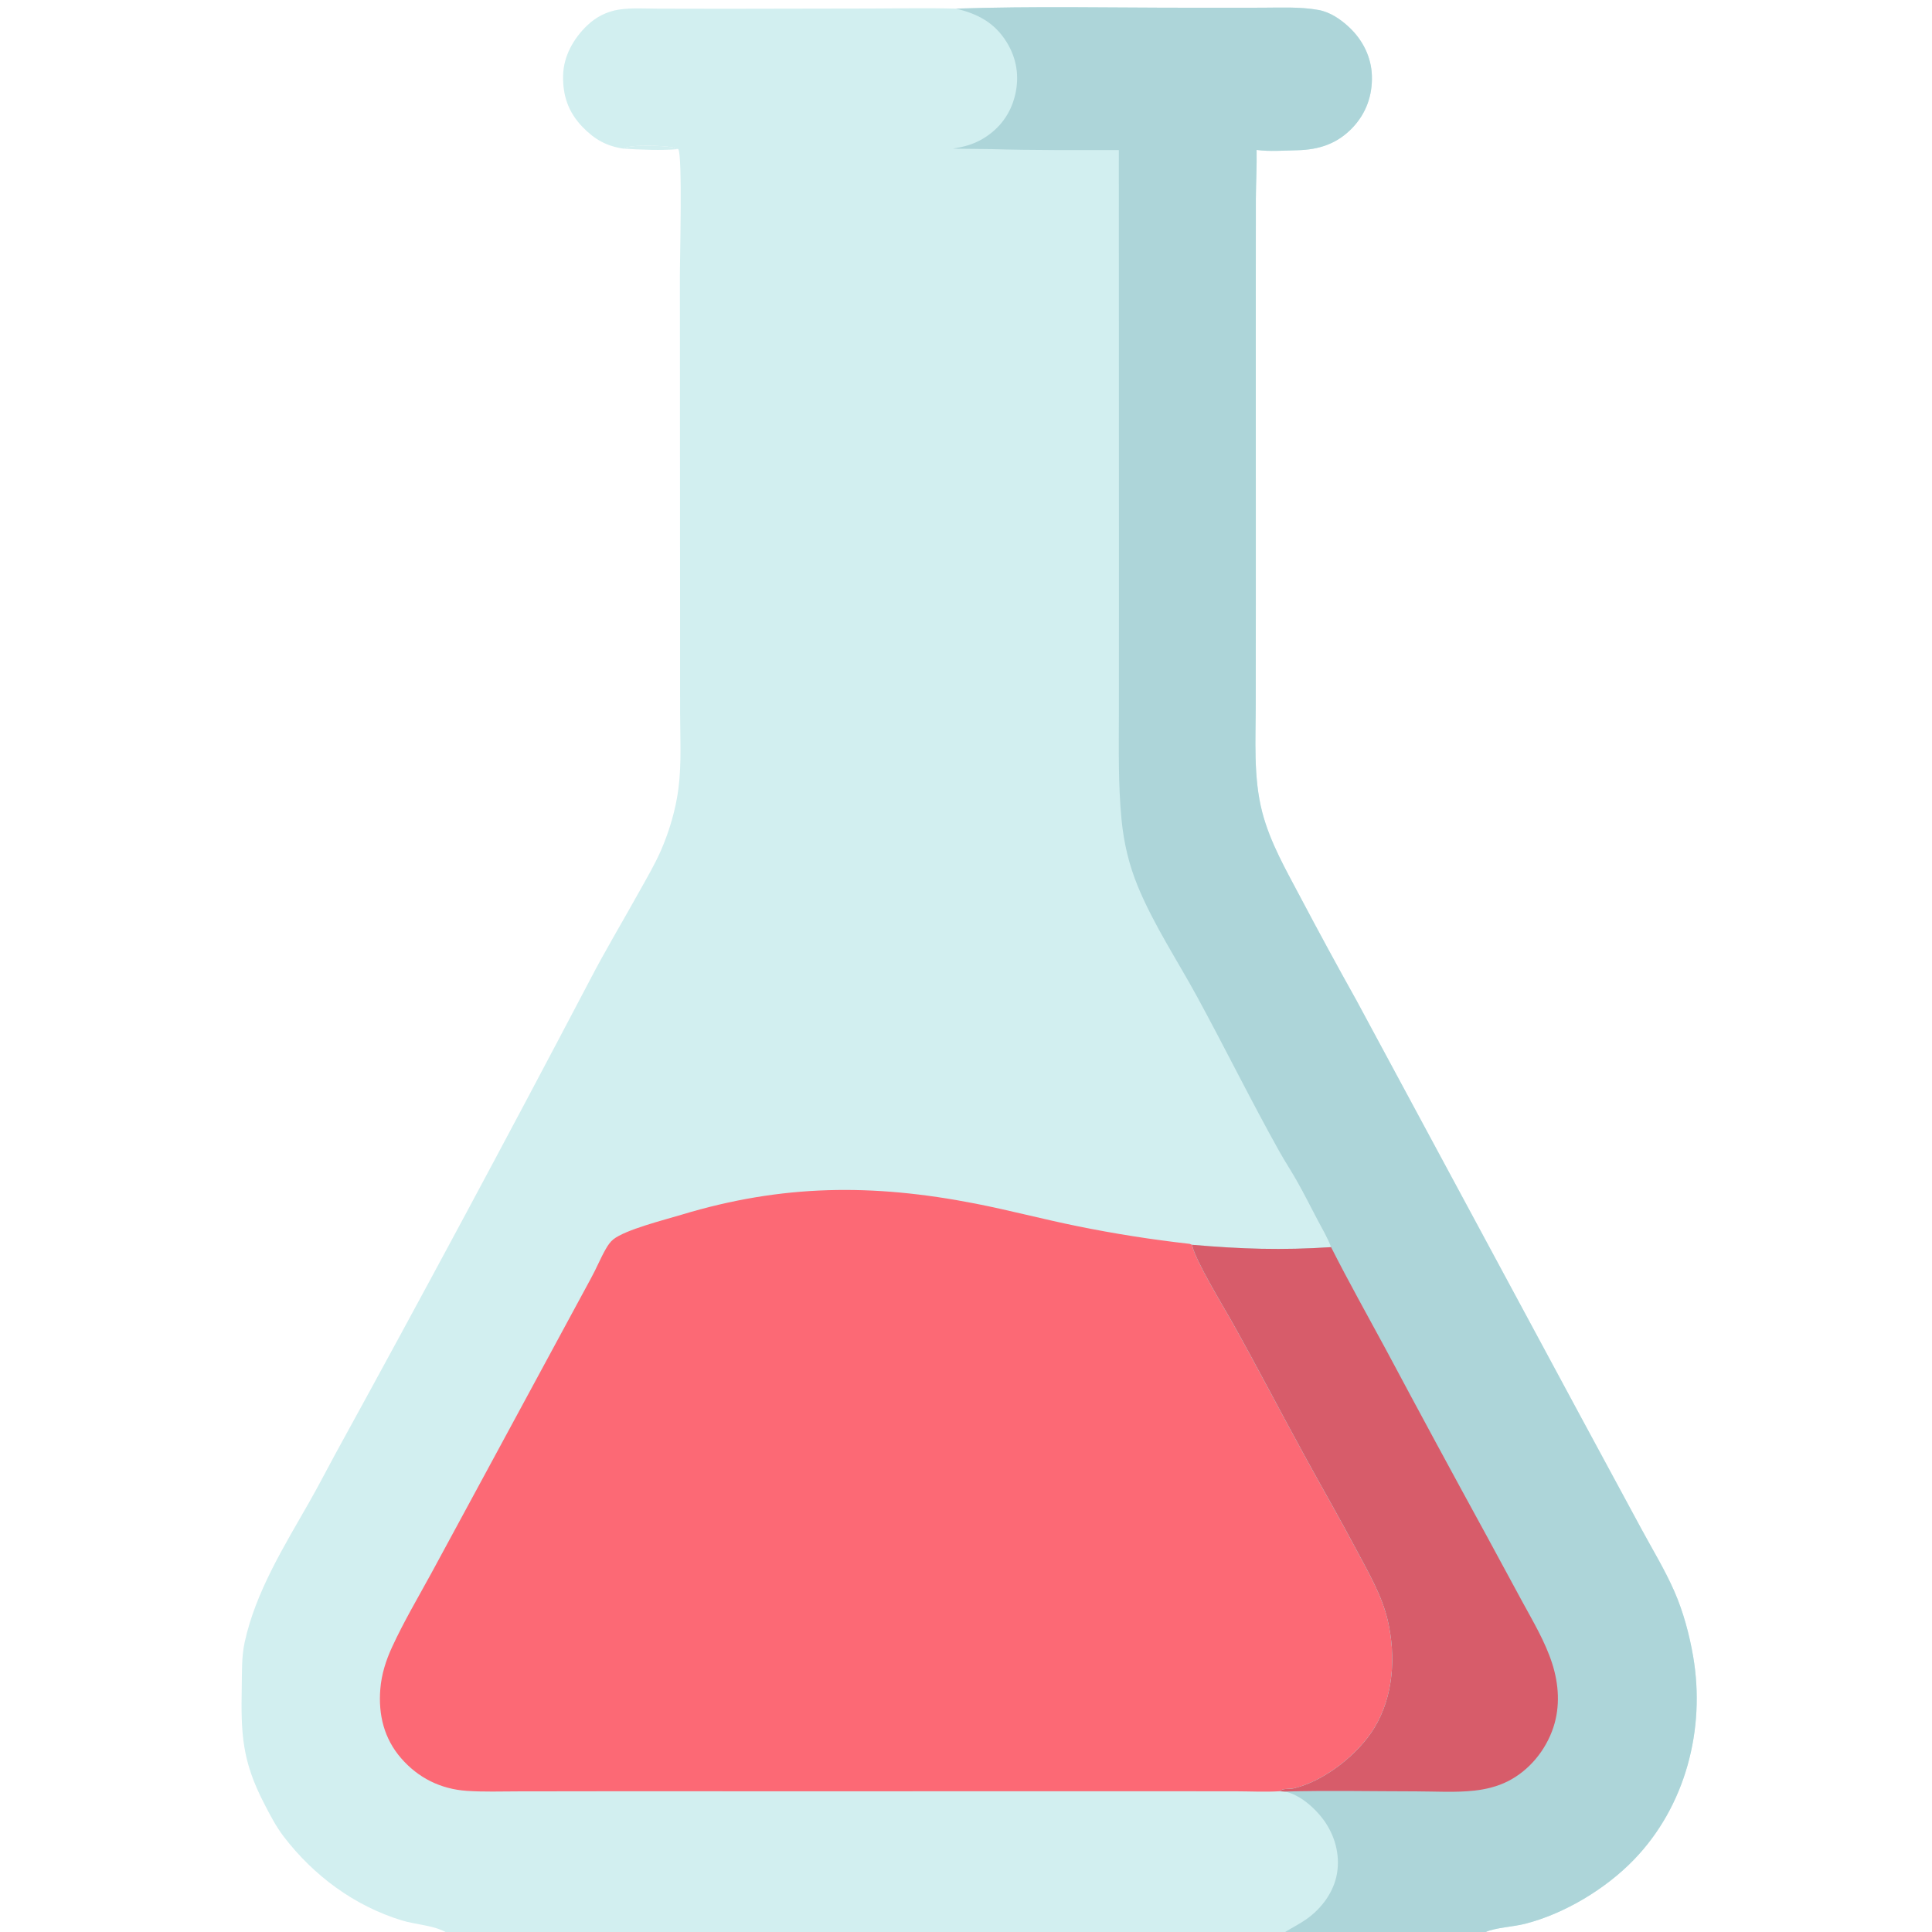
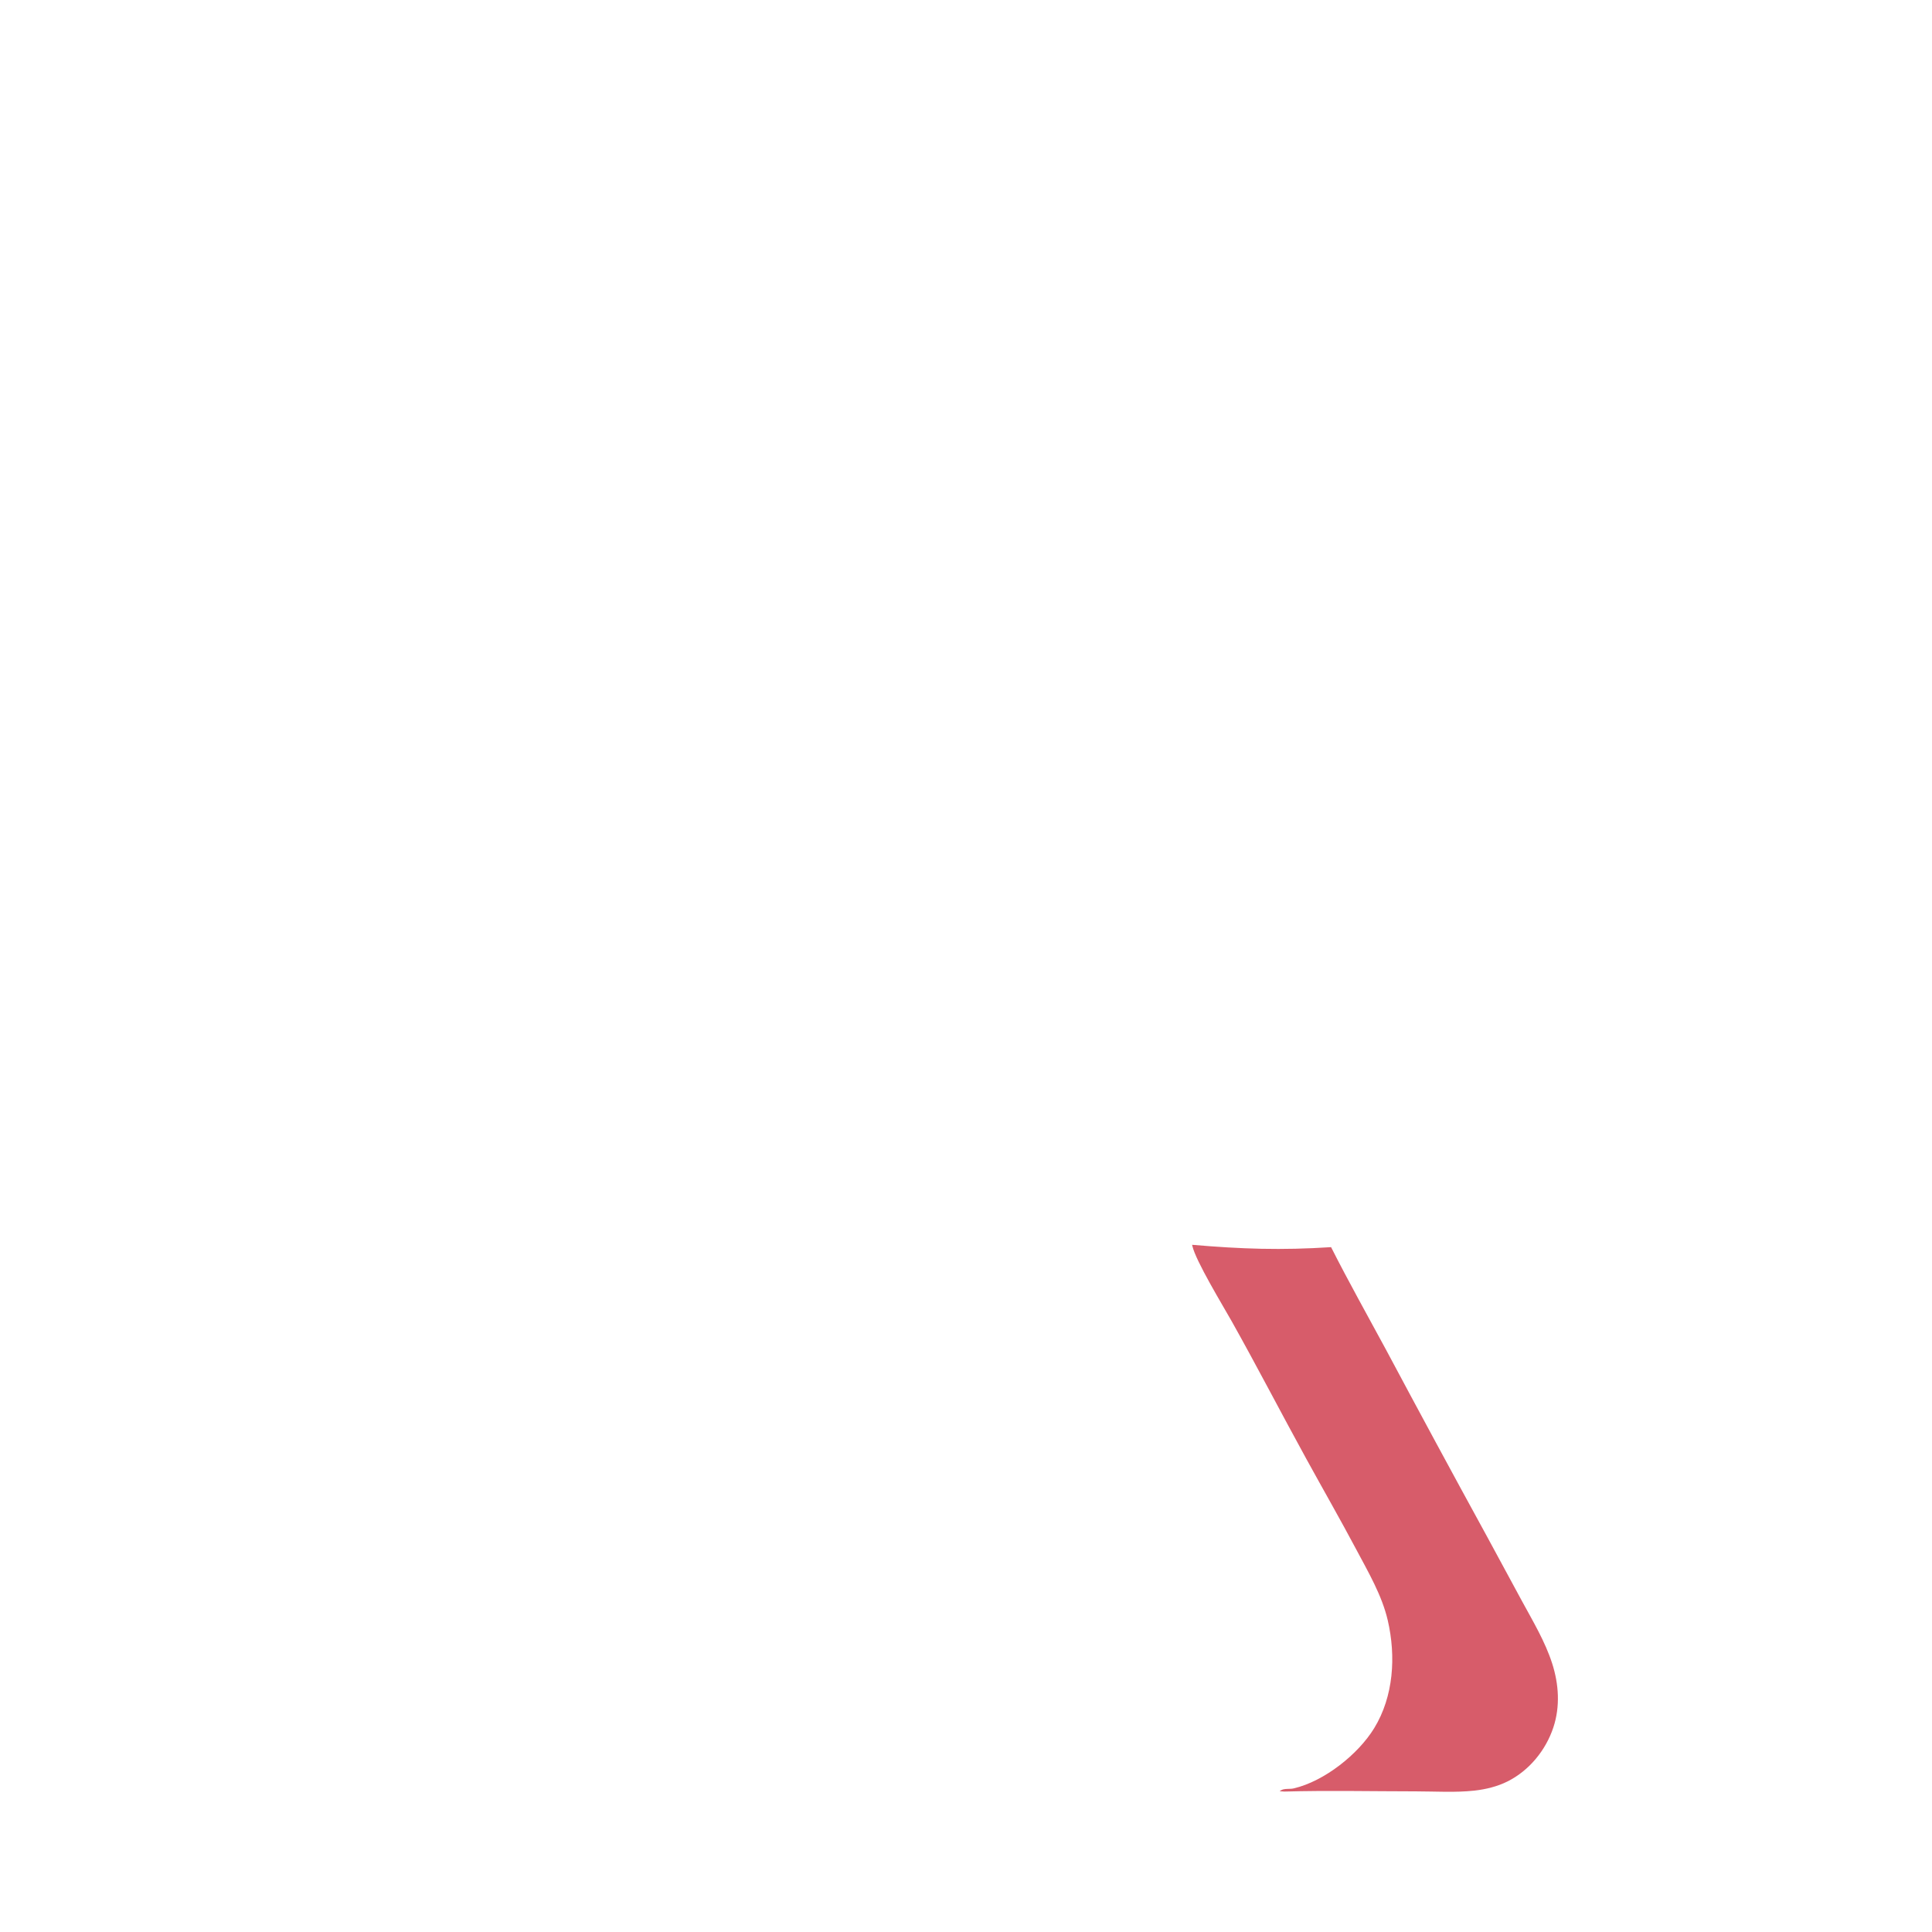
<svg xmlns="http://www.w3.org/2000/svg" height="512" width="512" viewBox="0 0 2048 2048" style="display: block;" version="1.1">
-   <path d="M 1013.38 9.145 C 1095.1 6.373 1178.13 8.231 1260.01 8.19 L 1337.07 8.164 C 1356.96 8.151 1378.12 7.006 1397.74 10.584 C 1409.99 12.817 1421.2 20.476 1430.15 28.874 C 1444.56 42.405 1453.64 60.423 1454.27 80.316 C 1454.92 101.084 1448.2 120.07 1433.87 135.232 C 1417.56 152.482 1398.06 158.773 1374.81 159.269 C 1360.91 159.566 1345.79 160.82 1332.05 158.922 C 1332.36 176.275 1331.37 193.642 1331.25 211 L 1331.19 319.372 L 1331.23 639.397 L 1331.13 746.56 C 1331.11 784.156 1328.49 824.224 1338.01 860.9 C 1346.47 893.439 1363.36 922.388 1378.91 951.906 C 1398.25 988.507 1418.02 1024.88 1438.21 1061.02 L 1672.31 1495.56 L 1740.21 1621.21 C 1751.89 1642.78 1764.85 1664.06 1774.72 1686.53 C 1784.3 1708.34 1790.79 1732.47 1794.82 1755.91 C 1808.02 1832.83 1786.77 1914.82 1731.91 1971.47 C 1701.88 2002.49 1658.33 2028.69 1616.48 2039.35 C 1604.53 2042.39 1585.35 2043.34 1574.79 2048 L 1362.28 2048 L 472.253 2048 C 458.952 2040.8 440.585 2040.18 426.017 2035.73 C 375.755 2020.38 332.516 1988.35 300.743 1946.83 C 292.456 1935.99 286.275 1923.93 280.029 1911.86 C 256.493 1866.38 255.34 1837.95 256.265 1787.95 C 256.554 1772.37 256.027 1756.21 259.343 1740.94 C 270.959 1687.46 301.119 1639.24 327.888 1592.18 C 337.219 1575.77 345.917 1558.97 354.884 1542.36 C 446.499 1375.58 536.545 1207.95 625.01 1039.49 C 641.565 1007.56 660.293 976.416 677.754 944.94 C 685.561 930.868 693.905 916.75 700.404 902.014 C 709.476 881.447 716.424 857.779 719.228 835.493 C 722.546 809.125 720.995 781.649 720.928 755.101 L 720.905 641.237 L 720.703 291.225 C 720.69 273.161 723.593 164.018 718.981 158.07 C 718.815 158.019 718.648 157.973 718.484 157.917 C 716.685 157.307 714.908 156.706 713.051 156.286 C 703.9 154.218 667.891 152.951 660.584 157.528 C 642.474 154.714 630.164 147.676 617.49 134.567 C 602.548 119.112 596.416 101.425 596.903 80.019 C 597.37 59.532 607.982 40.704 622.651 26.771 C 631.851 18.032 643.216 12.201 655.781 10.217 C 669.255 8.09 684.119 9.133 697.771 9.171 L 768.664 9.297 L 922.738 9.016 C 952.907 8.971 983.233 8.281 1013.38 9.145 z" fill="rgb(210,239,240)" transform="translate(0,0)" />
-   <path d="M 1356.48 1898.79 C 1340.94 1899.74 1324.77 1898.85 1309.17 1898.84 L 1214.33 1898.8 L 914.514 1898.83 L 635.889 1898.82 L 548.924 1898.93 C 530.9 1898.96 512.607 1899.61 494.627 1898.37 C 467.119 1896.47 443.259 1884.66 425.137 1863.71 C 407.047 1842.81 400.946 1817.61 403.158 1790.4 C 404.428 1774.78 409.072 1760.17 415.604 1745.99 C 428.087 1718.88 443.523 1692.85 457.809 1666.64 L 523.38 1545.55 L 626.556 1354.86 C 632.195 1344.66 636.538 1333.73 642.356 1323.64 C 644.41 1320.08 646.865 1316.43 650.082 1313.83 C 662.824 1303.52 704.863 1292.97 722.315 1287.69 C 829.201 1255.34 925.215 1254.58 1034.06 1275.89 C 1070.29 1282.98 1106 1292.5 1142.19 1299.81 C 1181.5 1307.82 1221.14 1314.06 1261.01 1318.52 L 1263.69 1319.54 C 1263.76 1319.89 1263.82 1320.26 1263.91 1320.61 C 1267.61 1336.91 1296.3 1383.92 1305.84 1400.92 C 1332.84 1449.08 1358.2 1498.13 1384.79 1546.52 C 1402.44 1578.65 1420.61 1610.36 1437.82 1642.74 C 1450.47 1666.56 1464.99 1691.25 1471.11 1717.75 C 1479.87 1755.72 1477.34 1798.23 1456.69 1831.95 C 1439.6 1859.88 1403.7 1888.18 1371.53 1895.74 C 1369.44 1896.23 1367.58 1896.21 1365.47 1896.28 C 1361.82 1896.4 1359.41 1896.54 1356.48 1898.79 z" fill="rgb(252,105,117)" transform="translate(0,0)" />
-   <path d="M 1013.38 9.145 C 1095.1 6.373 1178.13 8.231 1260.01 8.19 L 1337.07 8.164 C 1356.96 8.151 1378.12 7.006 1397.74 10.584 C 1409.99 12.817 1421.2 20.476 1430.15 28.874 C 1444.56 42.405 1453.64 60.423 1454.27 80.316 C 1454.92 101.084 1448.2 120.07 1433.87 135.232 C 1417.56 152.482 1398.06 158.773 1374.81 159.269 C 1360.91 159.566 1345.79 160.82 1332.05 158.922 C 1332.36 176.275 1331.37 193.642 1331.25 211 L 1331.19 319.372 L 1331.23 639.397 L 1331.13 746.56 C 1331.11 784.156 1328.49 824.224 1338.01 860.9 C 1346.47 893.439 1363.36 922.388 1378.91 951.906 C 1398.25 988.507 1418.02 1024.88 1438.21 1061.02 L 1672.31 1495.56 L 1740.21 1621.21 C 1751.89 1642.78 1764.85 1664.06 1774.72 1686.53 C 1784.3 1708.34 1790.79 1732.47 1794.82 1755.91 C 1808.02 1832.83 1786.77 1914.82 1731.91 1971.47 C 1701.88 2002.49 1658.33 2028.69 1616.48 2039.35 C 1604.53 2042.39 1585.35 2043.34 1574.79 2048 L 1362.28 2048 C 1369.74 2043.4 1377.53 2039.54 1384.73 2034.5 C 1400.86 2023.23 1413.97 2005.61 1417.28 1985.91 C 1420.68 1965.69 1414.9 1945.3 1402.89 1928.91 C 1393.72 1916.4 1377.02 1901.58 1361.4 1899.13 L 1356.48 1898.79 C 1359.41 1896.54 1361.82 1896.4 1365.47 1896.28 C 1367.58 1896.21 1369.44 1896.23 1371.53 1895.74 C 1403.7 1888.18 1439.6 1859.88 1456.69 1831.95 C 1477.34 1798.23 1479.87 1755.72 1471.11 1717.75 C 1464.99 1691.25 1450.47 1666.56 1437.82 1642.74 C 1420.61 1610.36 1402.44 1578.65 1384.79 1546.52 C 1358.2 1498.13 1332.84 1449.08 1305.84 1400.92 C 1296.3 1383.92 1267.61 1336.91 1263.91 1320.61 C 1263.82 1320.26 1263.76 1319.89 1263.69 1319.54 C 1316.15 1324.06 1358.25 1325.44 1411 1322.03 C 1407.28 1311.93 1401.66 1302.66 1396.66 1293.17 C 1389.2 1279.04 1382.06 1264.67 1374.15 1250.79 C 1368.34 1240.61 1361.88 1230.82 1356.17 1220.59 C 1325.94 1166.53 1298.49 1110.71 1268.85 1056.33 C 1247.95 1017.99 1222.9 980.167 1206.23 939.757 C 1196.76 916.823 1191.27 893.541 1188.88 868.882 C 1185.25 831.504 1186.01 793.681 1186.07 756.167 L 1186.13 618.987 L 1186.01 159.09 C 1140.8 159.05 1095.41 159.414 1050.22 158.061 L 1010.18 157.592 C 1022.08 155.565 1031.97 153.068 1042.39 146.764 C 1059.86 136.19 1071.49 120.325 1076.15 100.382 C 1080.74 80.676 1077.65 61.631 1066.96 44.468 C 1054.11 23.838 1036.41 14.663 1013.38 9.145 z" fill="rgb(173,213,217)" transform="translate(0,0)" />
  <path d="M 1263.69 1319.54 C 1316.15 1324.06 1358.25 1325.44 1411 1322.03 C 1429.36 1358.38 1449.43 1394.03 1468.77 1429.88 C 1504.13 1496.12 1539.84 1562.17 1575.9 1628.03 L 1613.31 1697.12 C 1624.88 1718.43 1637.9 1740.1 1645.35 1763.28 C 1652.42 1785.27 1653.97 1808.95 1646.64 1831.09 C 1638.64 1855.27 1621.06 1876.84 1598.15 1888.34 C 1587.31 1893.78 1574.99 1896.78 1562.97 1898.12 C 1542.85 1900.35 1521.32 1898.94 1501.04 1898.92 C 1454.49 1898.89 1407.94 1897.83 1361.4 1899.13 L 1356.48 1898.79 C 1359.41 1896.54 1361.82 1896.4 1365.47 1896.28 C 1367.58 1896.21 1369.44 1896.23 1371.53 1895.74 C 1403.7 1888.18 1439.6 1859.88 1456.69 1831.95 C 1477.34 1798.23 1479.87 1755.72 1471.11 1717.75 C 1464.99 1691.25 1450.47 1666.56 1437.82 1642.74 C 1420.61 1610.36 1402.44 1578.65 1384.79 1546.52 C 1358.2 1498.13 1332.84 1449.08 1305.84 1400.92 C 1296.3 1383.92 1267.61 1336.91 1263.91 1320.61 C 1263.82 1320.26 1263.76 1319.89 1263.69 1319.54 z" fill="rgb(215,92,106)" transform="translate(0,0)" />
-   <path d="M 660.584 157.528 C 667.891 152.951 703.9 154.218 713.051 156.286 C 714.908 156.706 716.685 157.307 718.484 157.917 C 718.648 157.973 718.815 158.019 718.981 158.07 C 701.693 159.68 678.14 158.683 660.584 157.528 z" fill-opacity="0.965" fill="rgb(210,239,240)" transform="translate(0,0)" />
</svg>